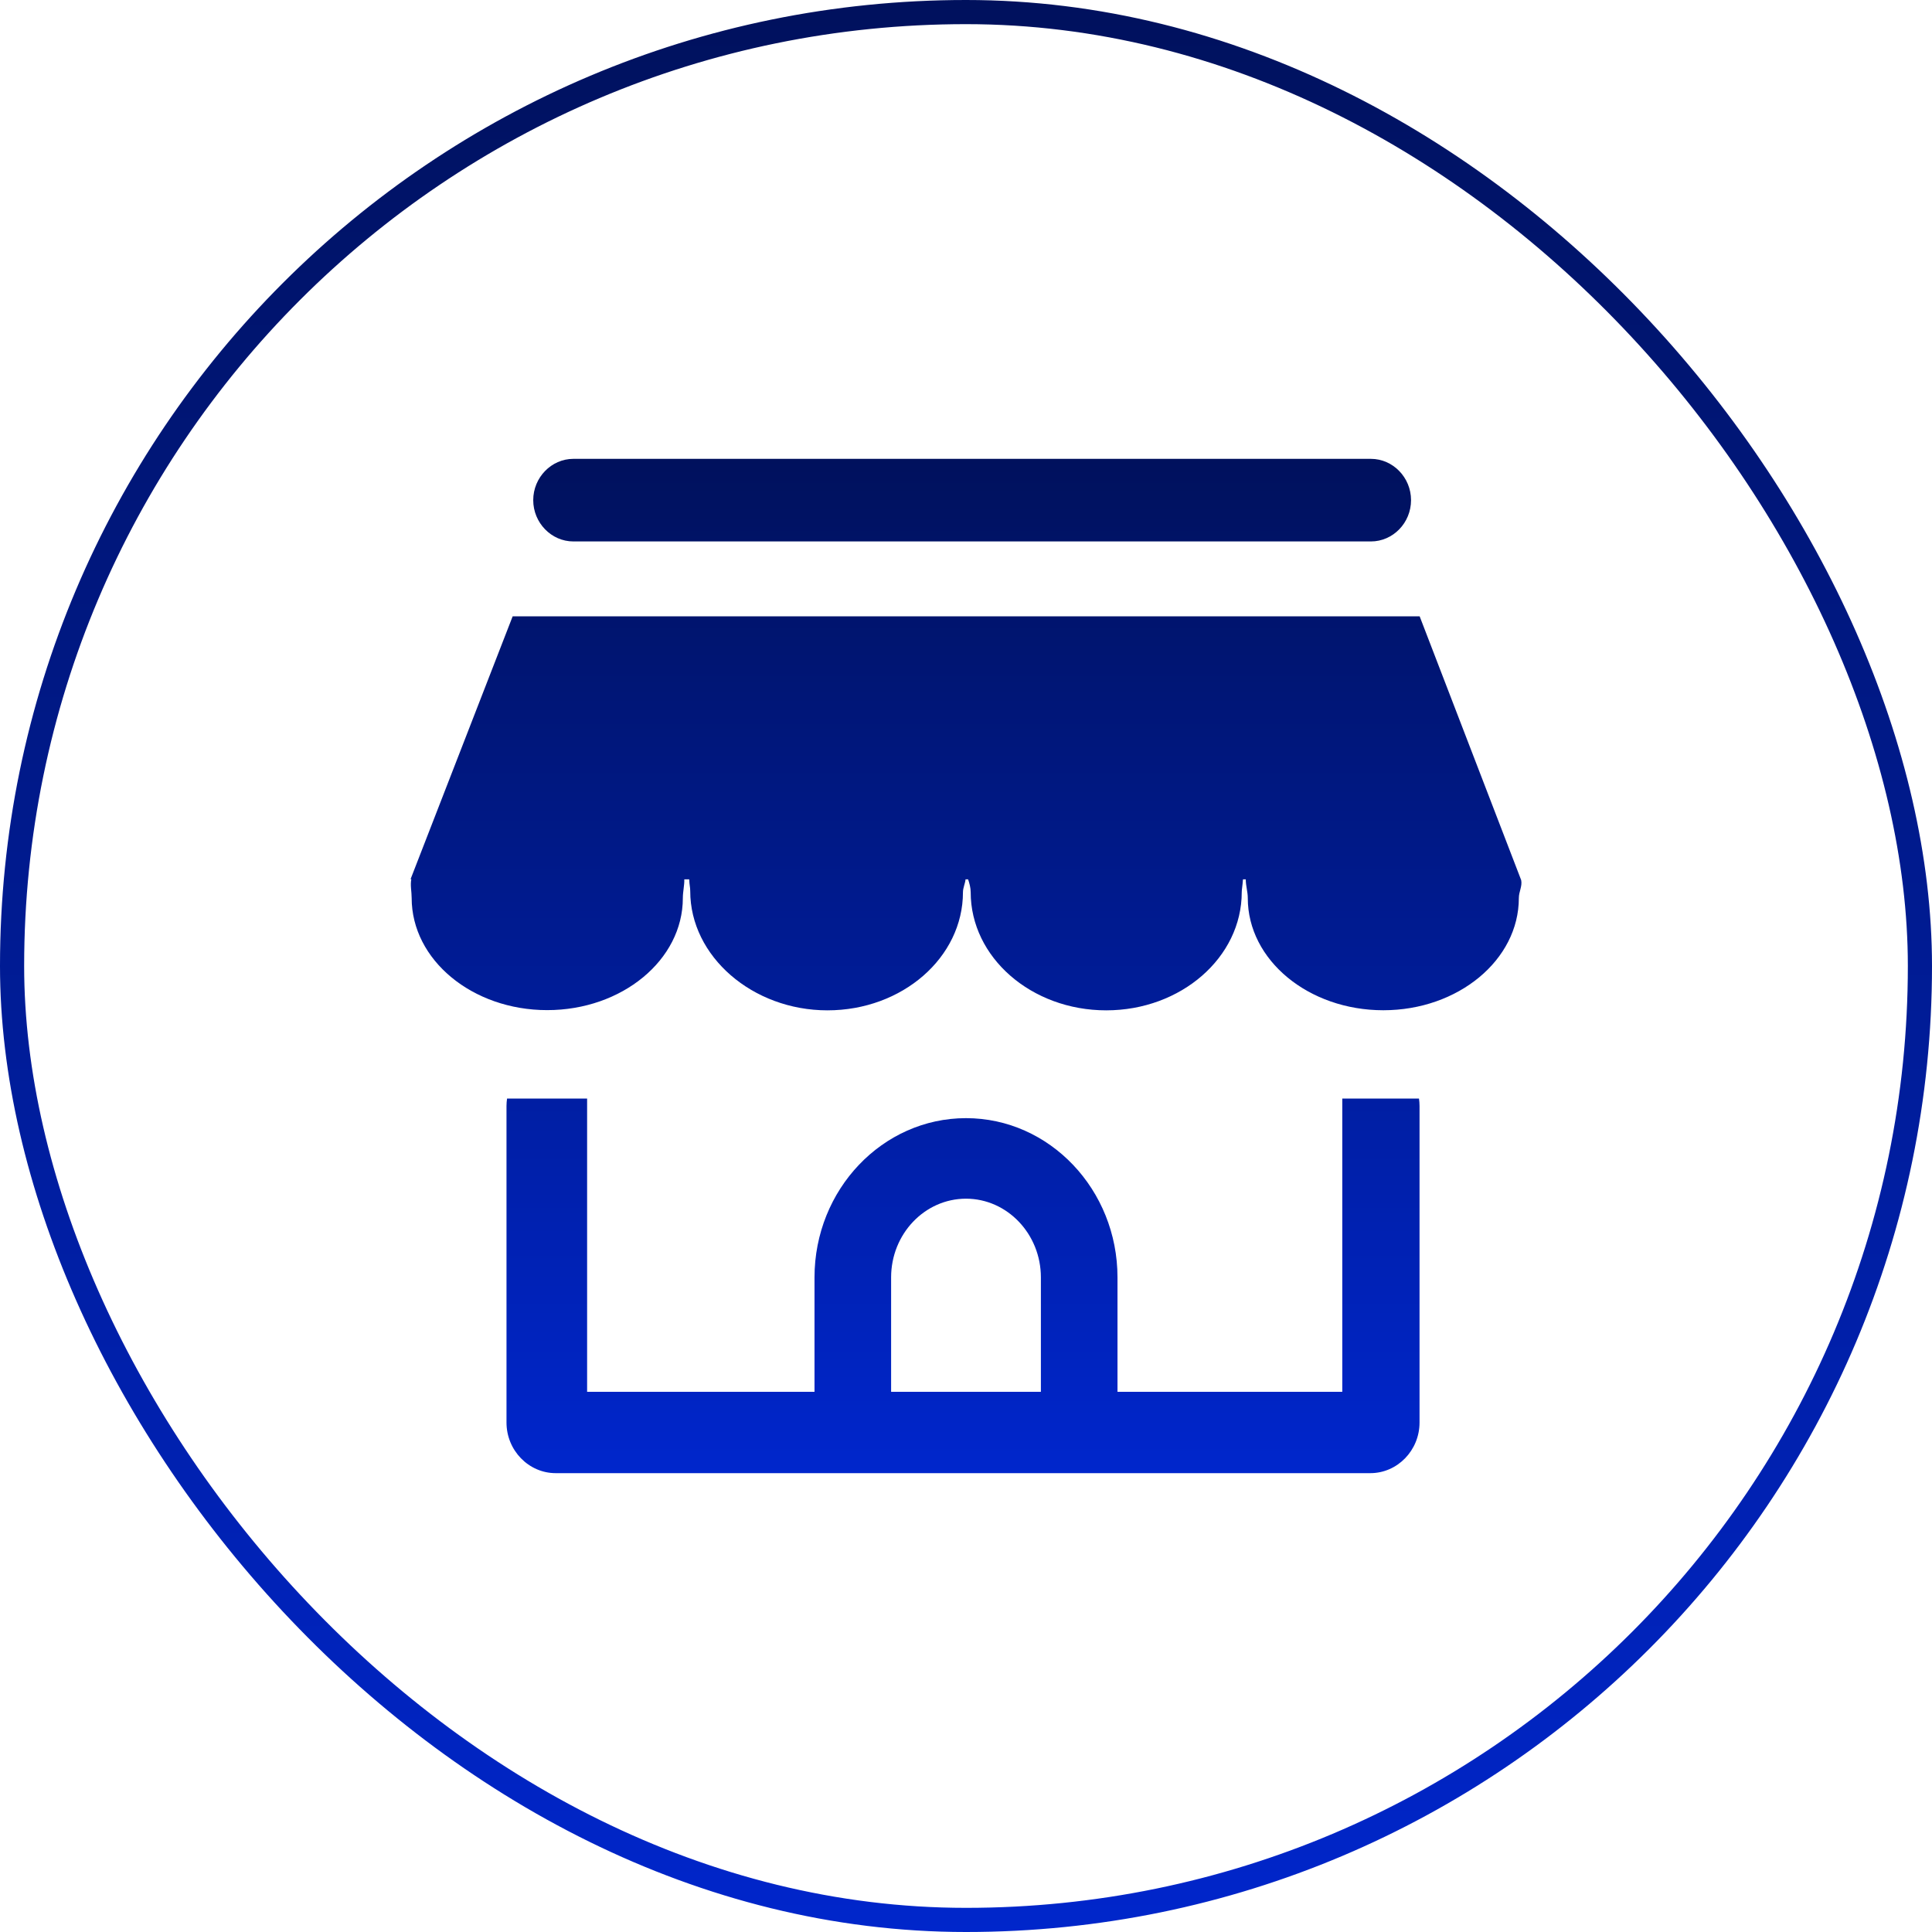
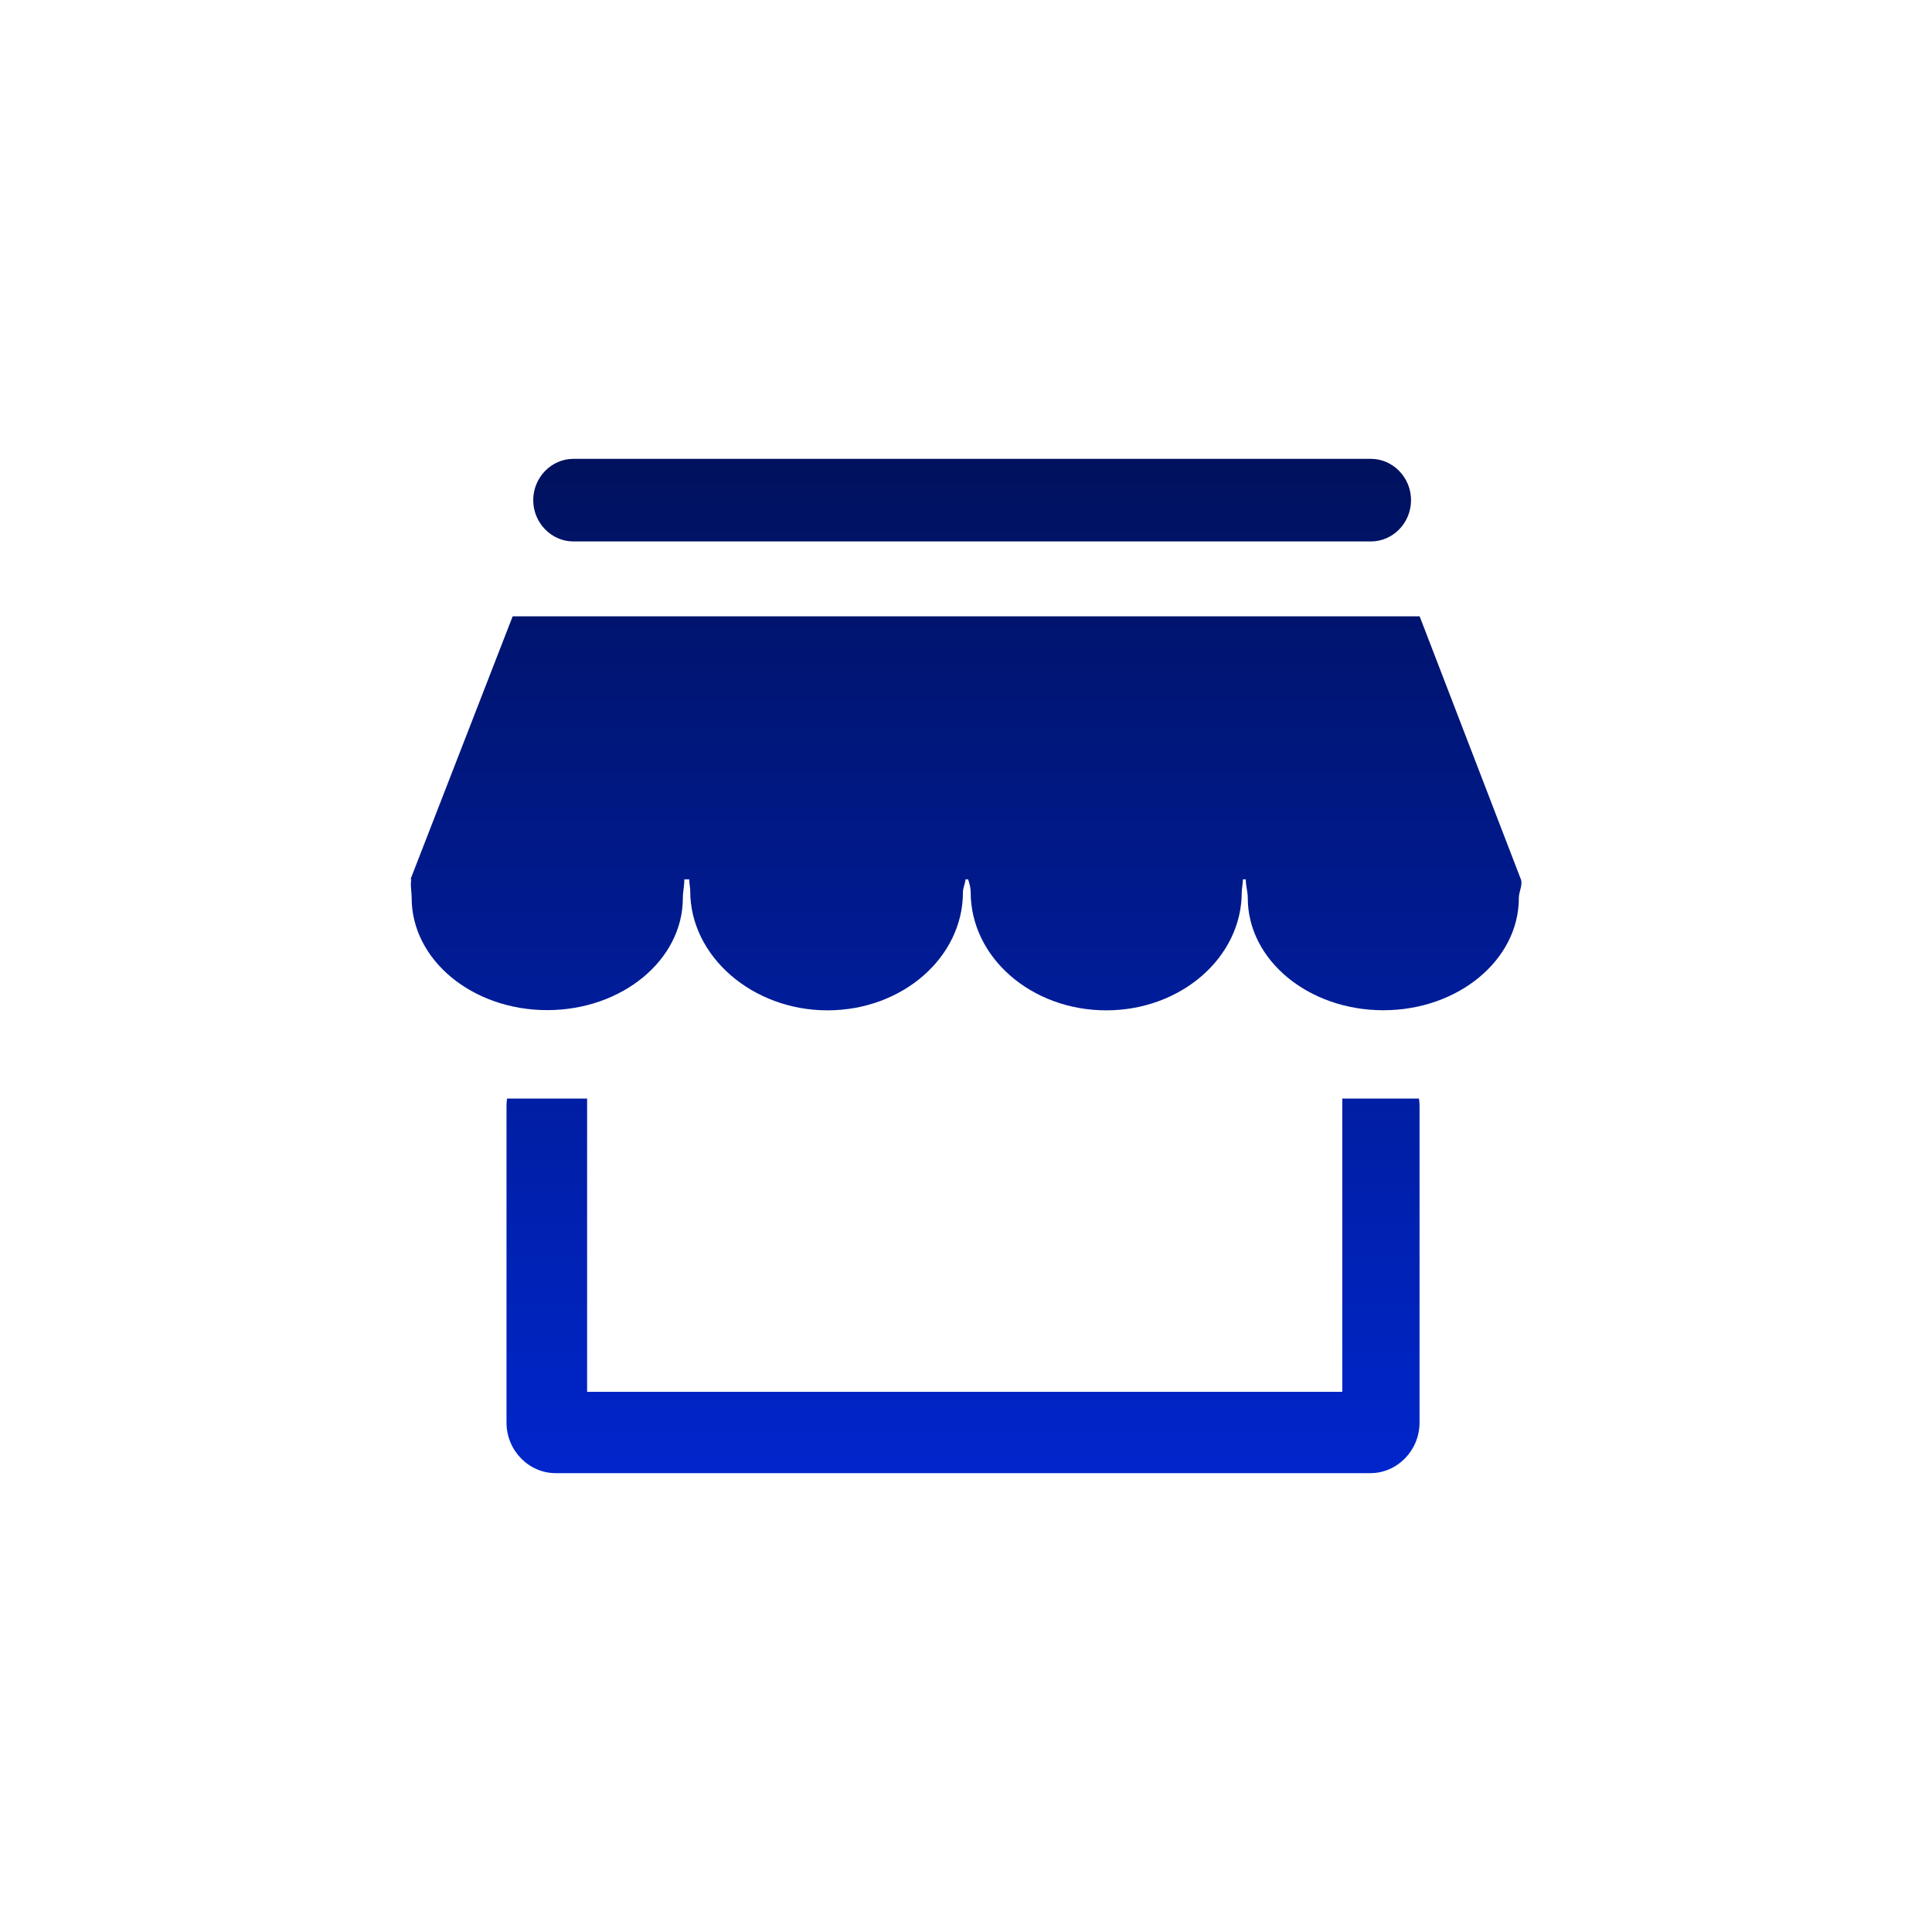
<svg xmlns="http://www.w3.org/2000/svg" width="80" height="80" viewBox="0 0 80 80" fill="none">
-   <rect x="0.5" y="0.5" width="79" height="79" rx="39.5" stroke="url(#paint0_linear_583_6553)" />
  <path d="M56.766 22.42H23.742C22.83 22.42 22.08 21.648 22.08 20.71C22.08 19.772 22.83 19 23.742 19H56.766C57.678 19 58.428 19.772 58.428 20.71C58.428 21.653 57.678 22.42 56.766 22.42ZM62.989 36.444L58.785 25.521H21.228L17 36.406H17.032C16.982 36.658 17.046 36.92 17.046 37.182C17.046 39.75 19.561 41.827 22.658 41.827C25.756 41.827 28.275 39.75 28.275 37.187C28.275 36.92 28.345 36.644 28.335 36.411H28.539C28.548 36.673 28.581 36.72 28.581 36.901C28.581 39.602 31.16 41.836 34.262 41.836C37.365 41.836 39.874 39.645 39.874 36.944C39.874 36.763 39.967 36.577 39.981 36.411H40.087C40.143 36.577 40.194 36.763 40.194 36.944C40.194 39.645 42.708 41.836 45.806 41.836C48.904 41.836 51.418 39.645 51.418 36.944C51.418 36.83 51.45 36.682 51.469 36.411H51.585C51.585 36.687 51.668 36.925 51.668 37.187C51.668 39.755 54.182 41.832 57.28 41.832C60.378 41.832 62.892 39.75 62.892 37.187C62.892 36.92 63.04 36.701 62.989 36.444ZM55.581 45.49V57.632H24.311V45.49H20.996C20.982 45.59 20.973 45.69 20.973 45.795V58.904C20.973 60.057 21.89 61 23.01 61H56.743C57.864 61 58.78 60.057 58.78 58.904V45.795C58.78 45.69 58.771 45.59 58.757 45.49H55.581Z" fill="url(#paint1_linear_583_6553)" />
-   <path d="M36.899 58.9V52.895C36.899 51.094 38.292 49.635 40 49.635C41.708 49.635 43.101 51.099 43.101 52.895V58.9H46.273V52.895C46.273 49.261 43.461 46.3 40 46.3C36.543 46.3 33.727 49.256 33.727 52.895V58.9H36.899Z" fill="url(#paint2_linear_583_6553)" />
  <defs>
    <linearGradient id="paint0_linear_583_6553" x1="60.806" y1="0" x2="60.806" y2="80.791" gradientUnits="userSpaceOnUse">
      <stop stop-color="#00115D" />
      <stop offset="1" stop-color="#0026CC" />
    </linearGradient>
    <linearGradient id="paint1_linear_583_6553" x1="40" y1="19" x2="40" y2="61" gradientUnits="userSpaceOnUse">
      <stop stop-color="#00115D" />
      <stop offset="1" stop-color="#0026CC" />
    </linearGradient>
    <linearGradient id="paint2_linear_583_6553" x1="40" y1="19" x2="40" y2="61" gradientUnits="userSpaceOnUse">
      <stop stop-color="#00115D" />
      <stop offset="1" stop-color="#0026CC" />
    </linearGradient>
  </defs>
</svg>